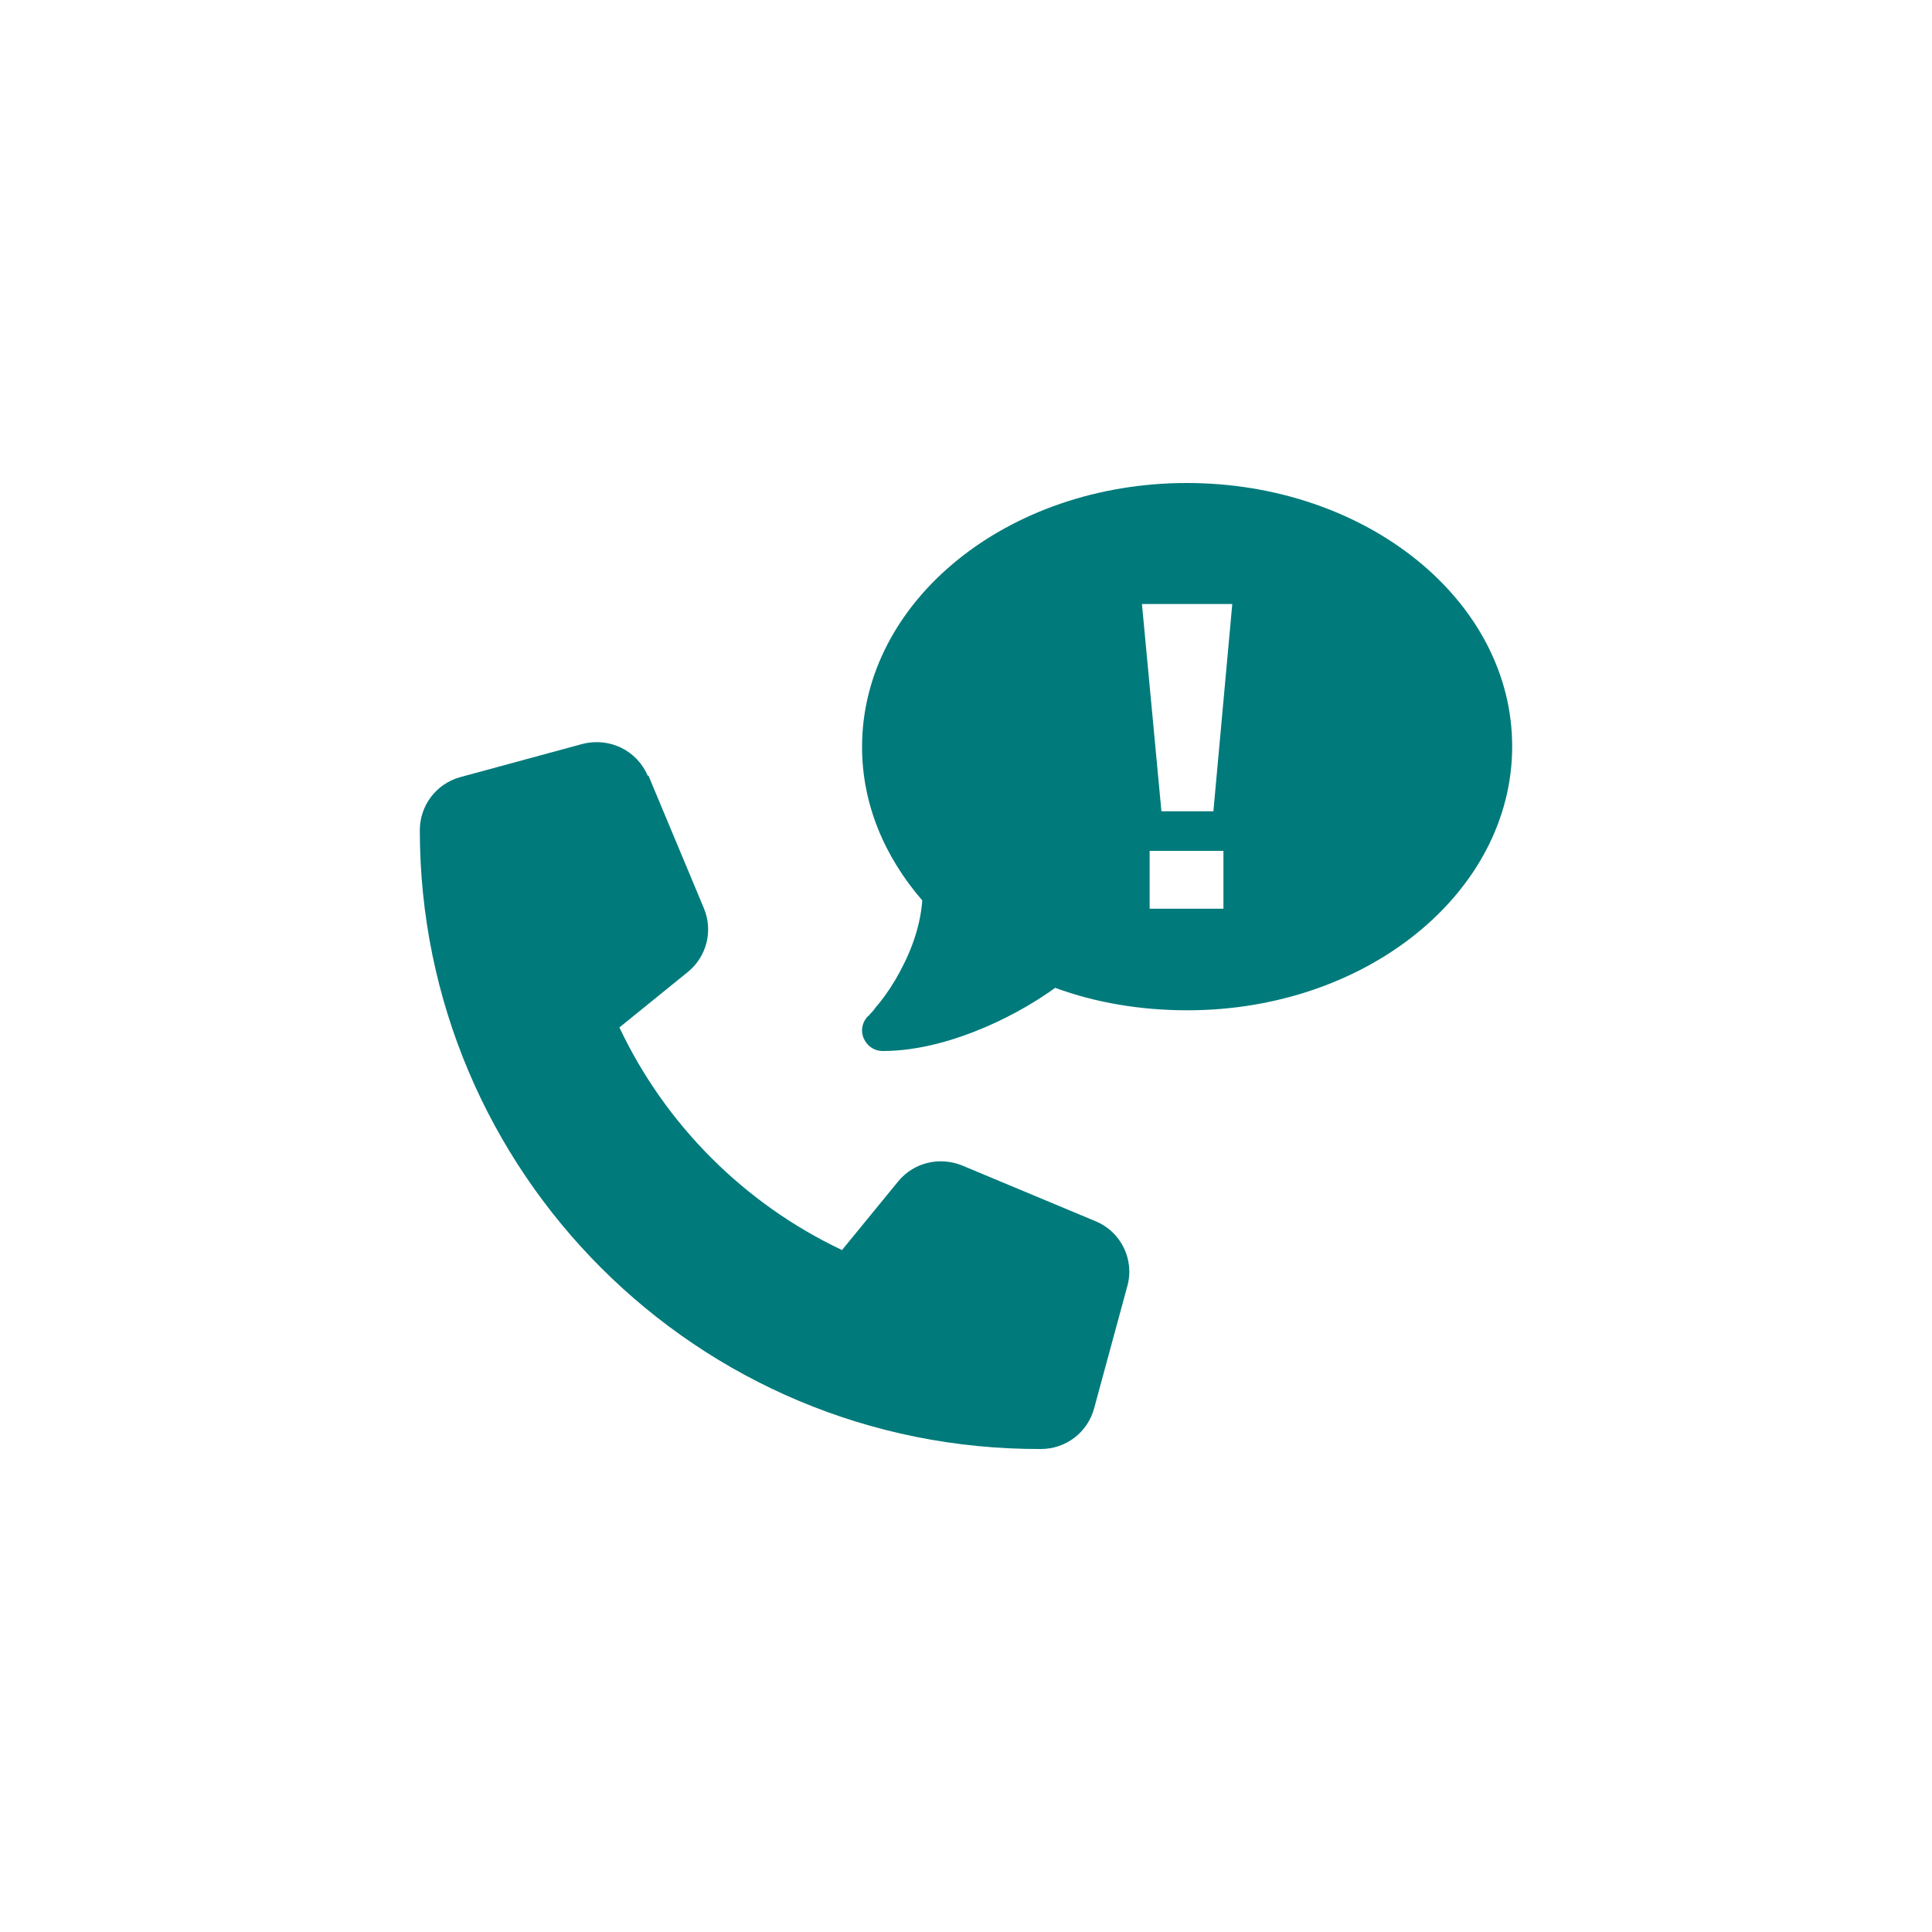
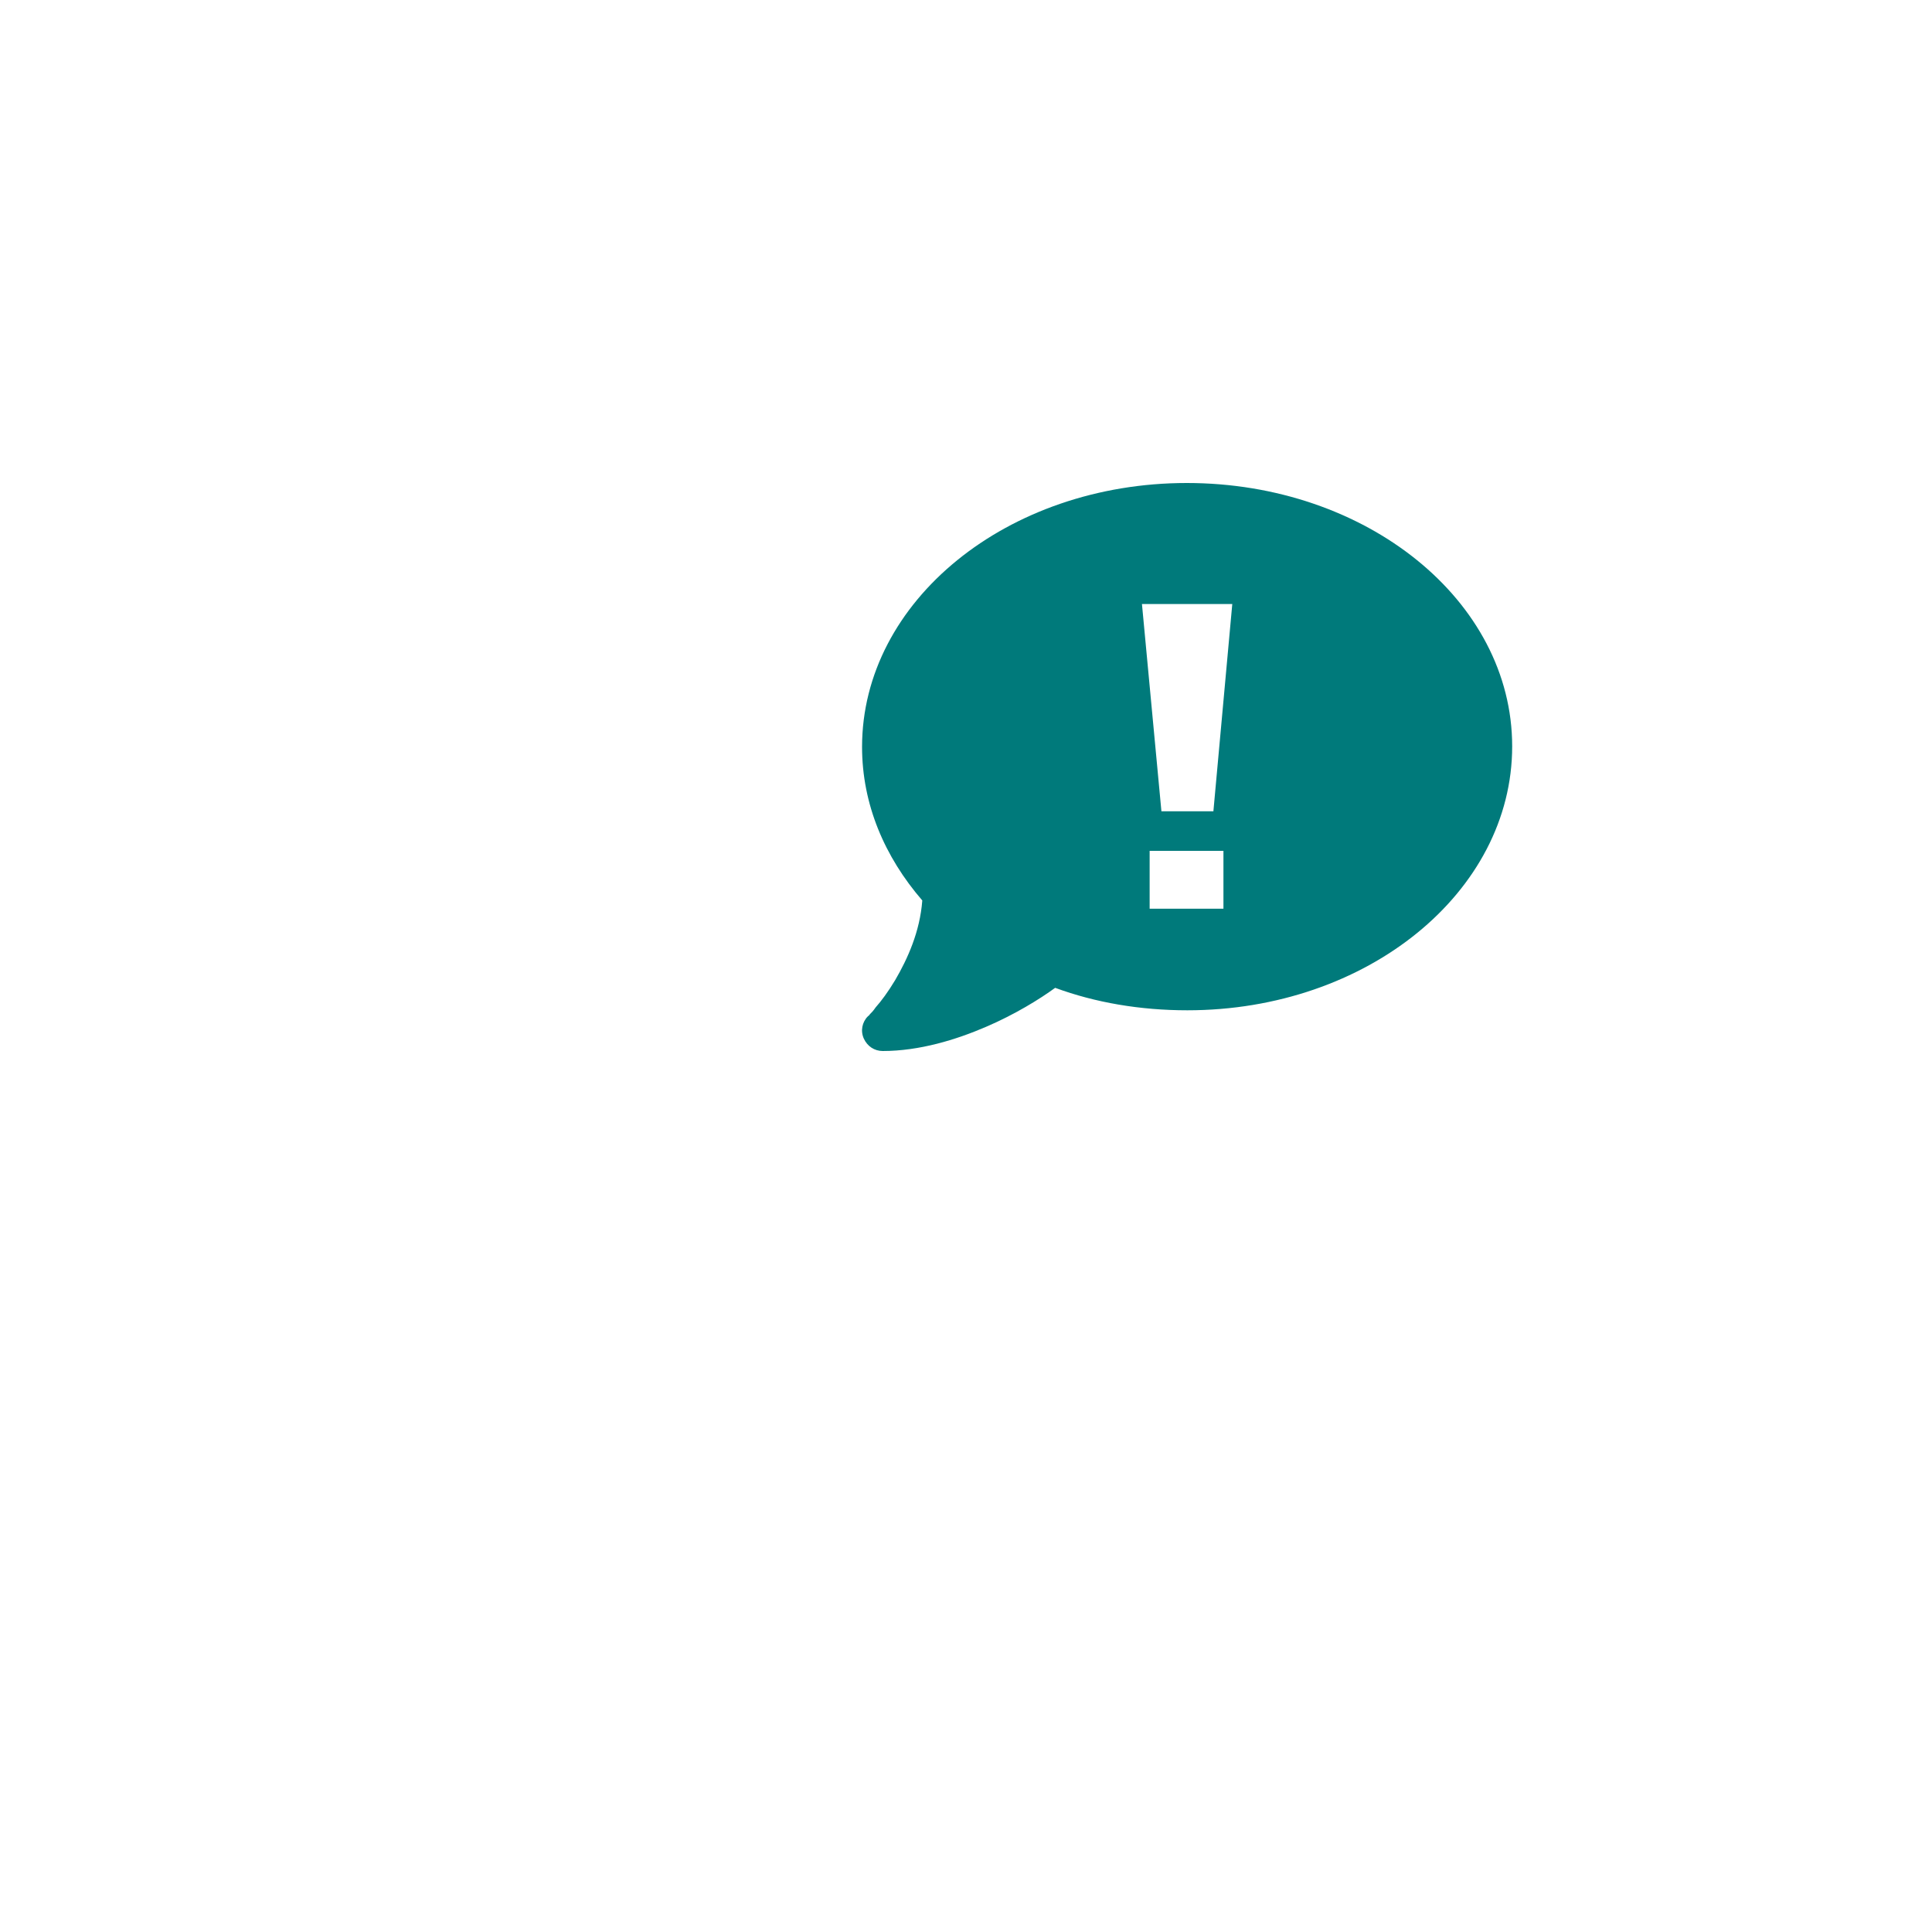
<svg xmlns="http://www.w3.org/2000/svg" width="40" height="40" viewBox="0 0 40 40" fill="none">
-   <path d="M13.423 16.052L14.572 18.802C14.768 19.267 14.633 19.805 14.242 20.123L12.824 21.272C13.777 23.289 15.415 24.927 17.433 25.881L18.594 24.462C18.912 24.071 19.45 23.937 19.927 24.133L22.677 25.282C23.215 25.502 23.496 26.088 23.337 26.639L22.653 29.157C22.518 29.658 22.066 30 21.552 30C14.438 30.025 8.692 24.267 8.692 17.189C8.692 16.675 9.034 16.223 9.535 16.088L12.054 15.404C12.616 15.257 13.191 15.538 13.411 16.064L13.423 16.052Z" fill="#007A7B" />
  <path d="M24.572 10C20.856 10 17.848 12.445 17.848 15.464C17.848 16.65 18.313 17.738 19.095 18.643C19.046 19.291 18.79 19.853 18.533 20.293C18.386 20.538 18.24 20.733 18.13 20.856C18.081 20.929 18.032 20.978 18.007 21.002C17.995 21.027 17.983 21.027 17.971 21.039C17.848 21.161 17.812 21.345 17.885 21.504C17.958 21.663 18.105 21.76 18.276 21.76C19.034 21.76 19.792 21.528 20.416 21.259C21.015 21.002 21.528 20.684 21.846 20.452C22.677 20.758 23.606 20.917 24.584 20.917C28.301 20.917 31.308 18.472 31.308 15.452C31.308 12.433 28.288 10 24.572 10ZM25.33 18.814H23.802V17.616H25.33V18.814ZM25.11 16.797H24.046L23.643 12.506H25.513L25.122 16.797H25.11Z" fill="#007A7B" />
</svg>